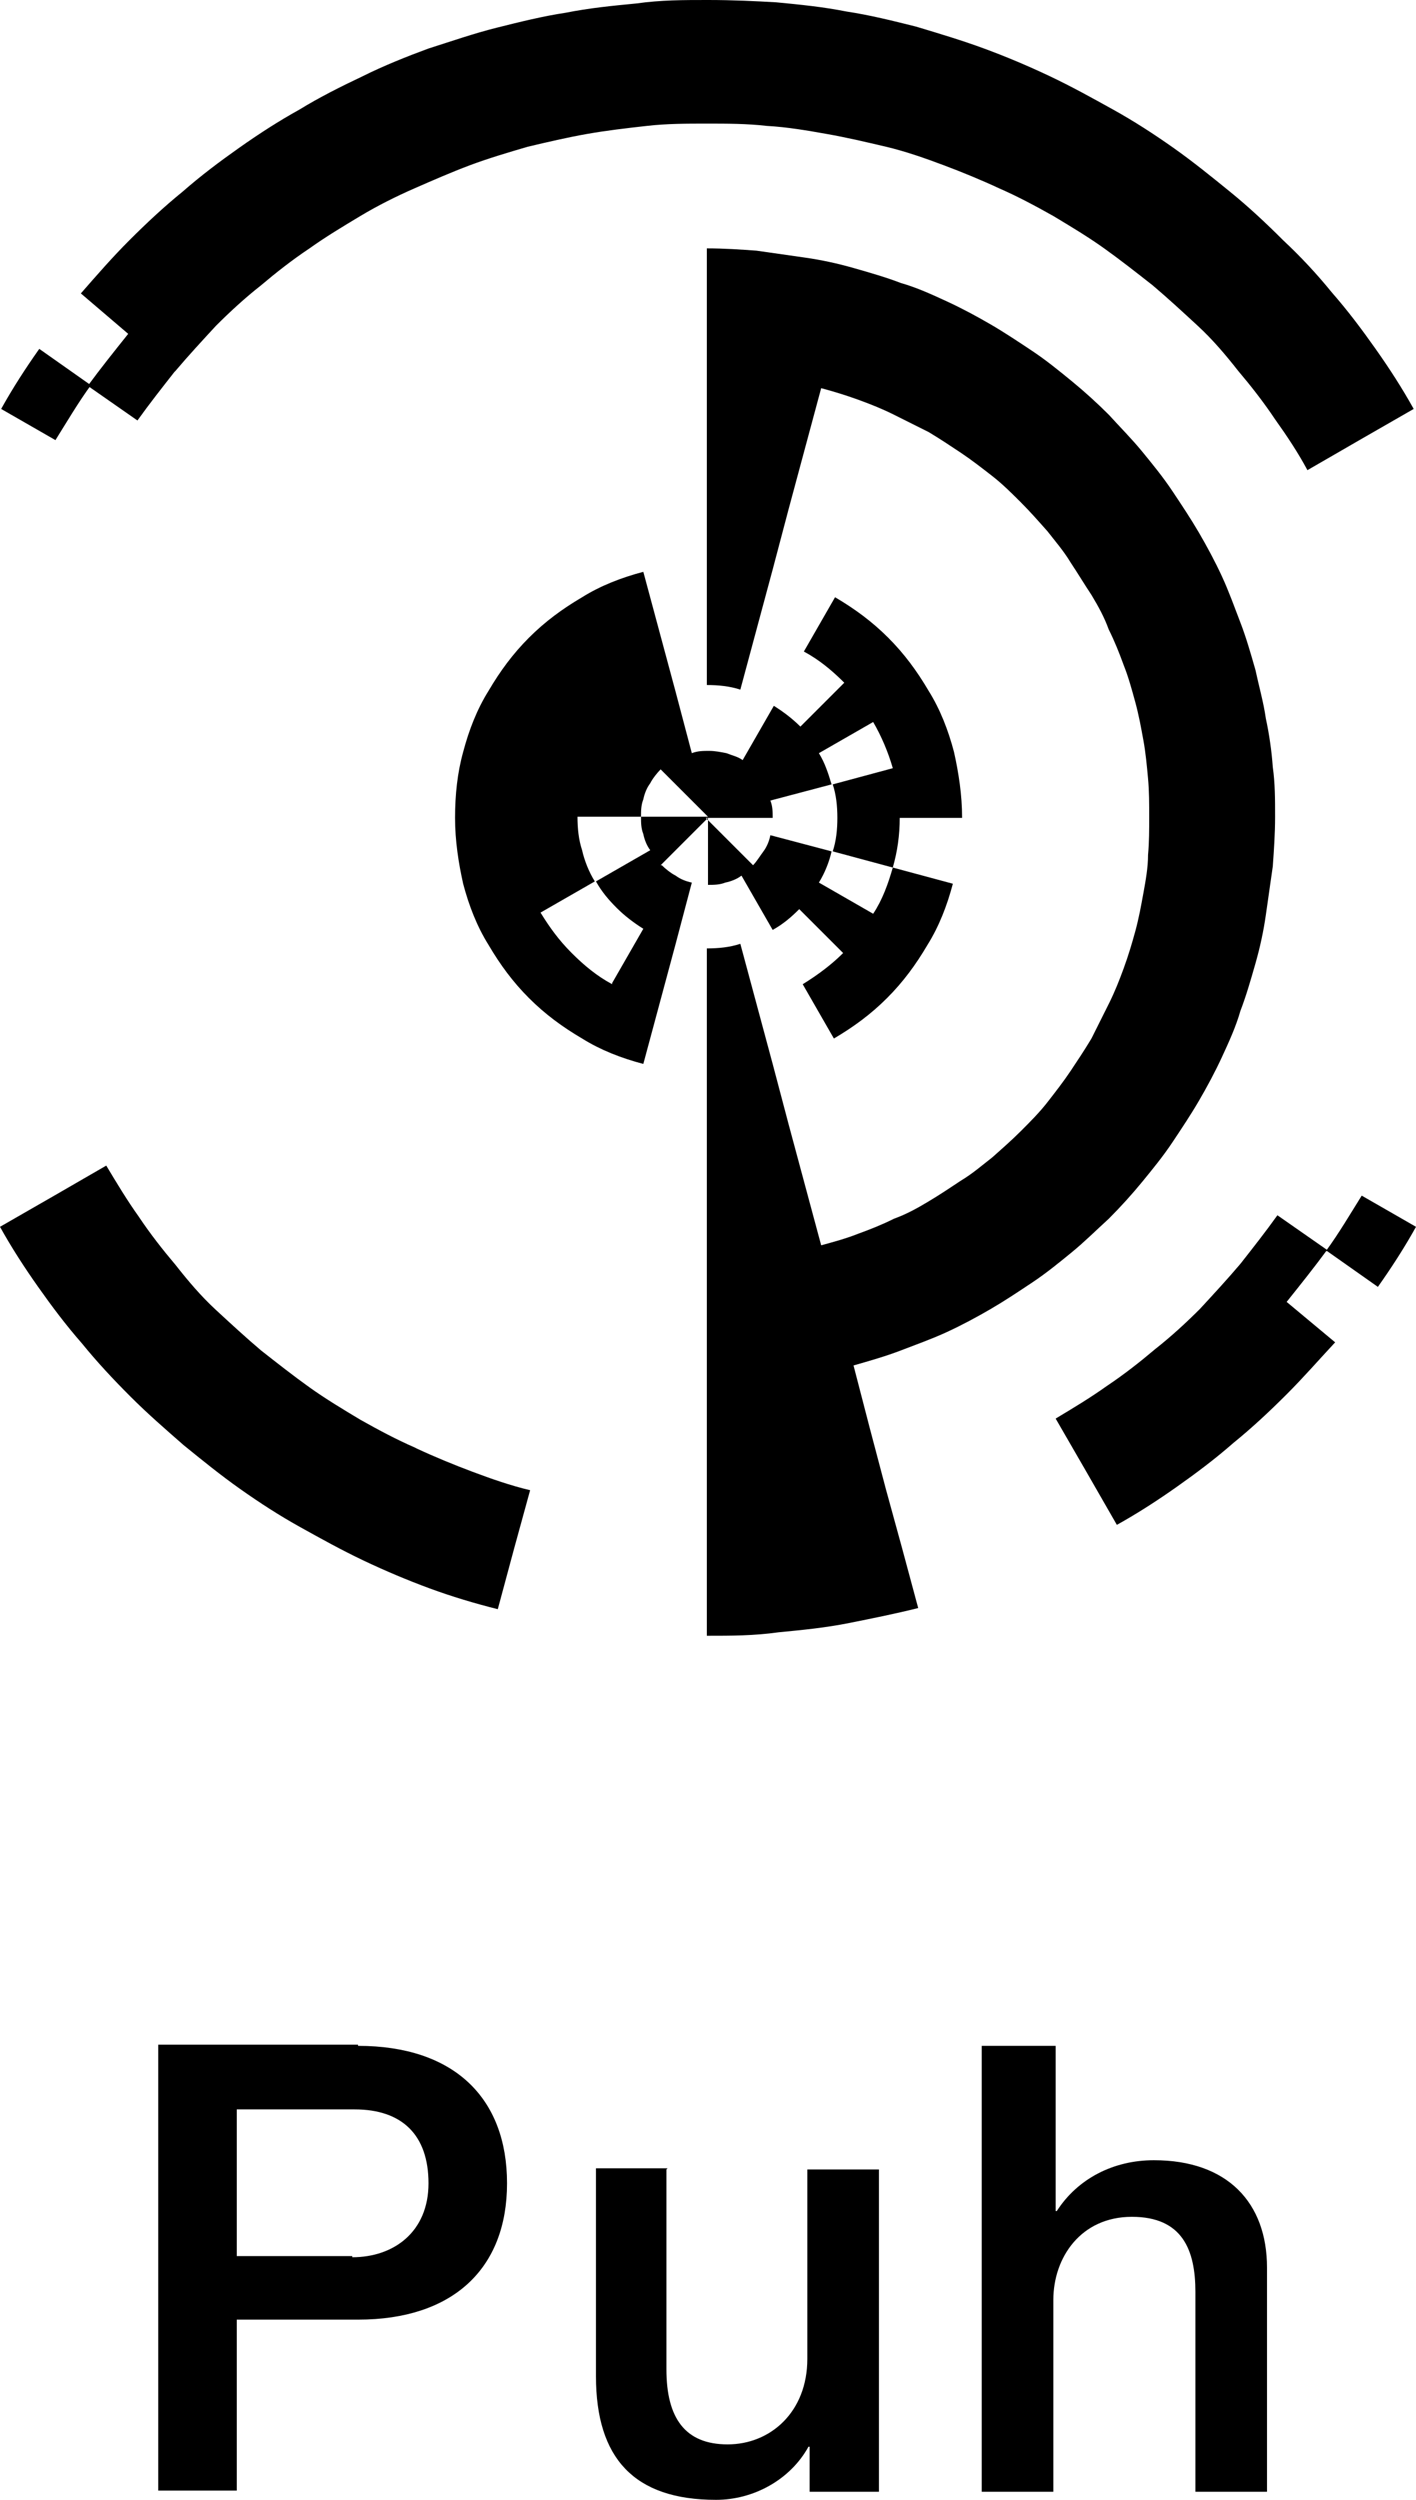
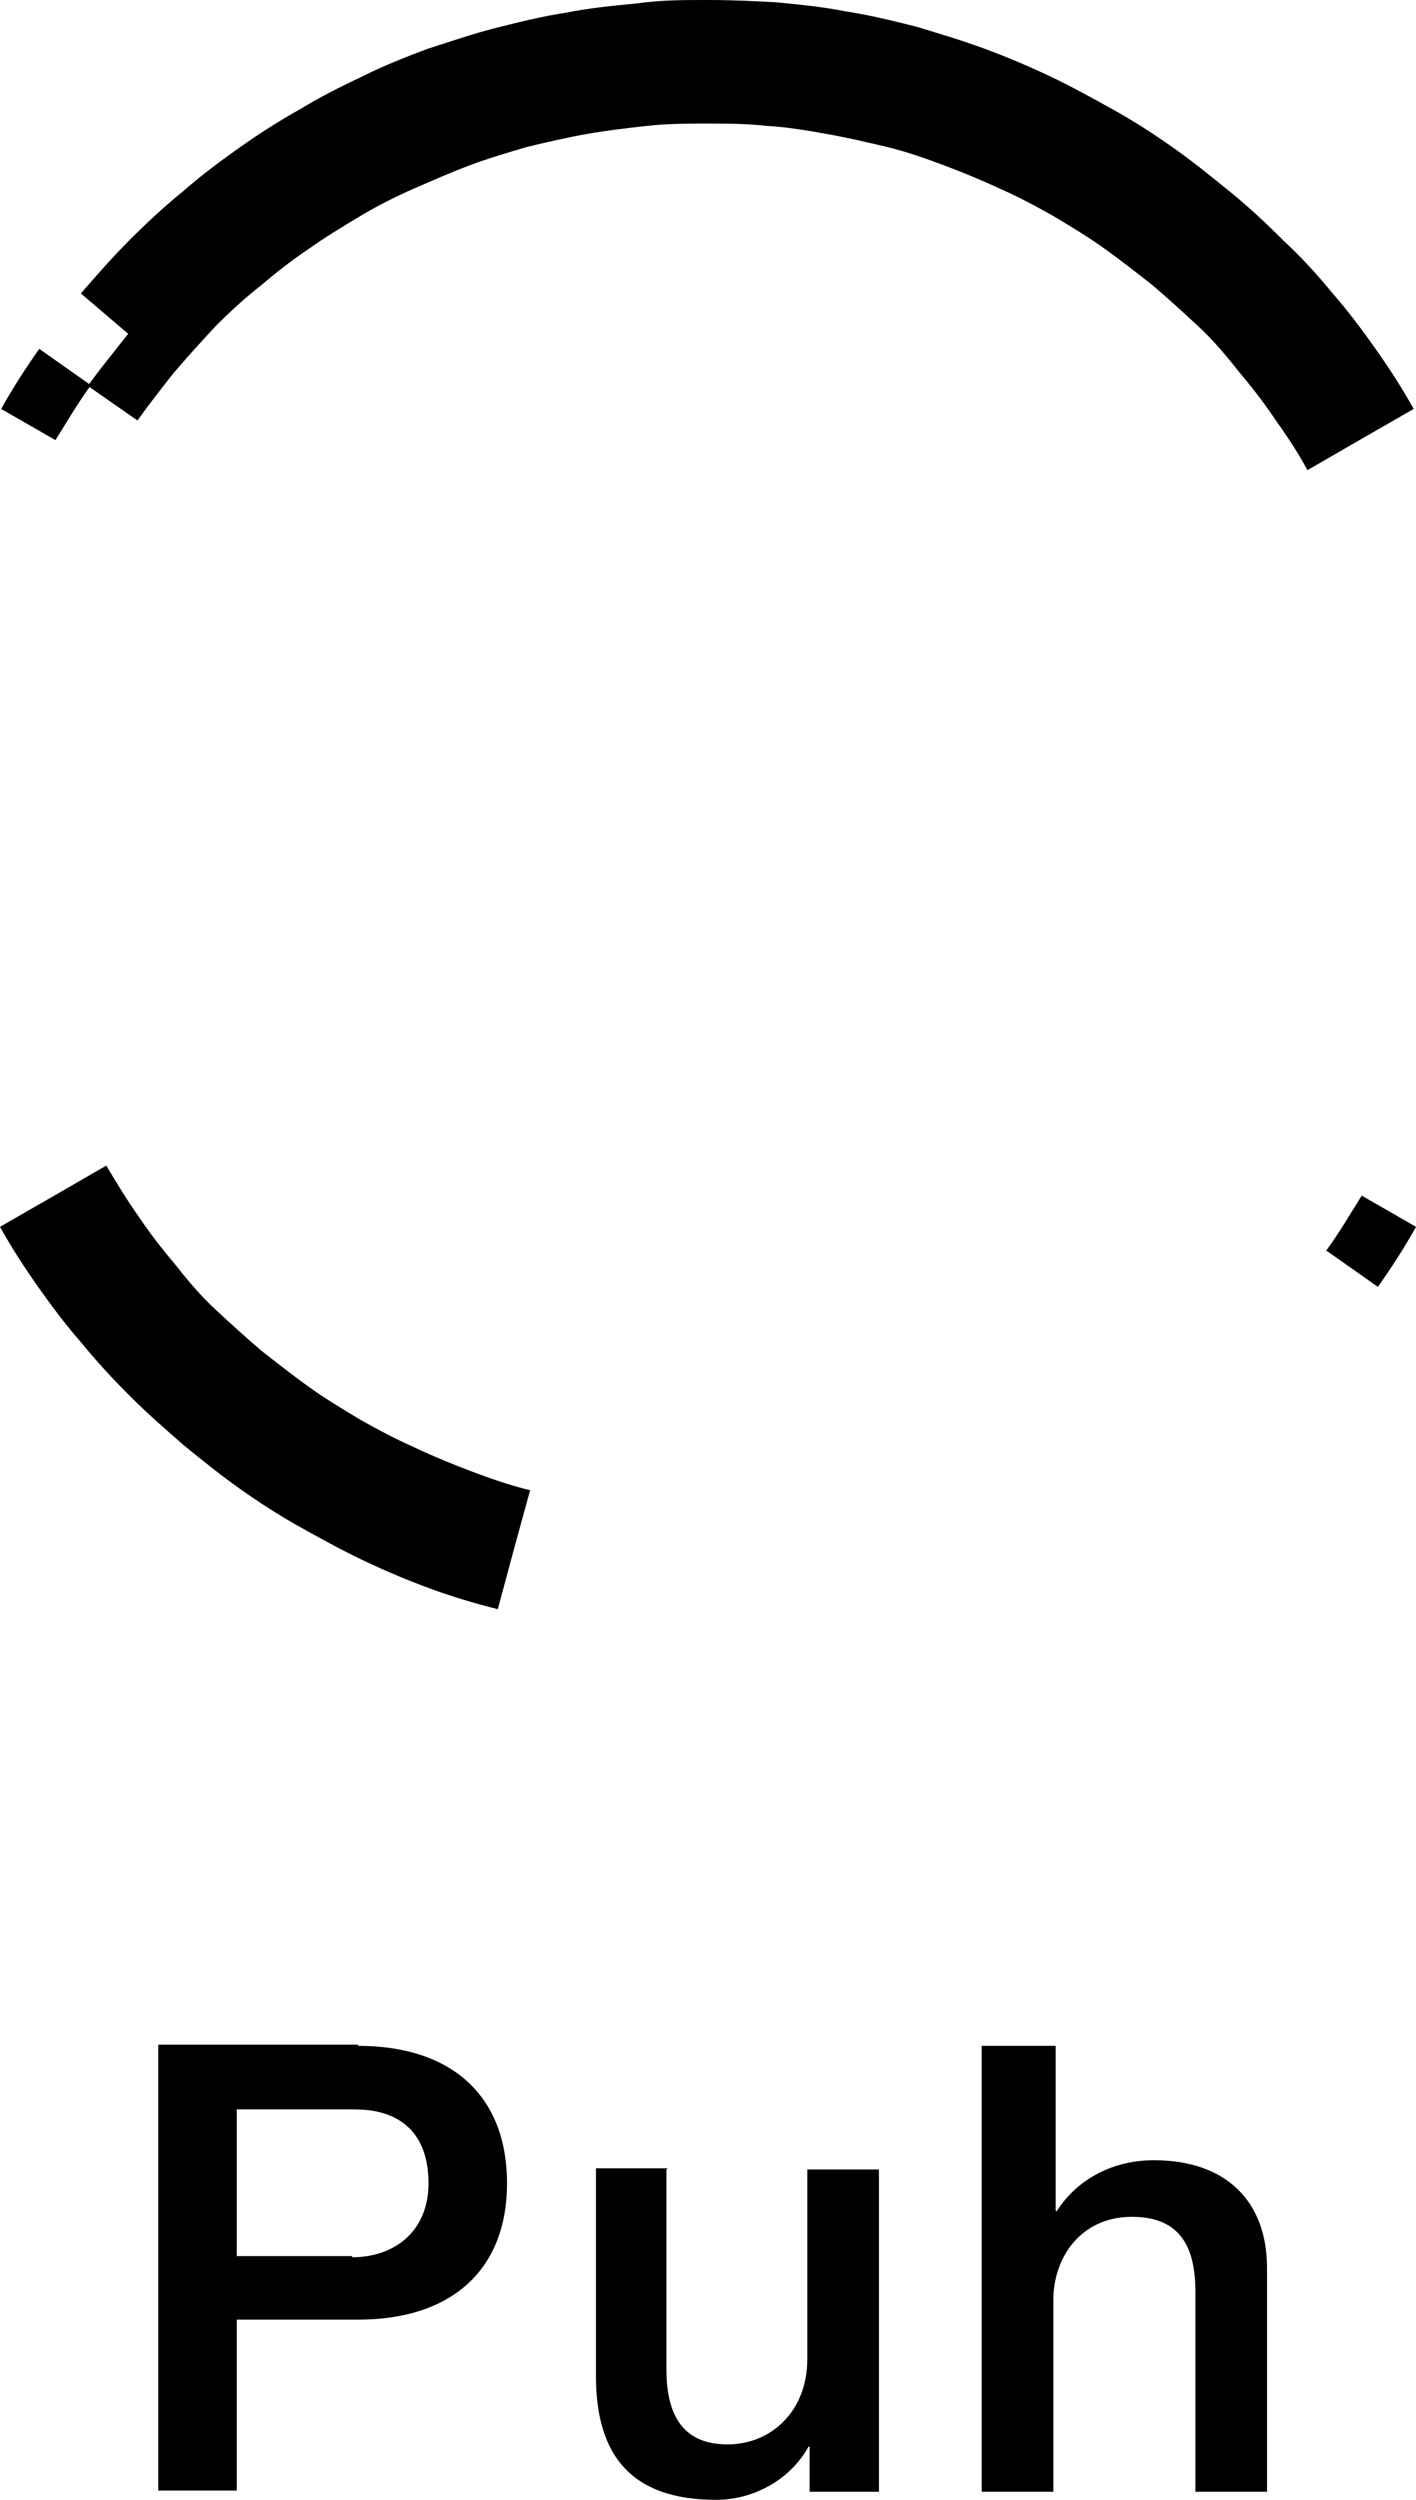
<svg xmlns="http://www.w3.org/2000/svg" id="Layer_1" version="1.1" viewBox="0 0 122.6 216.4">
  <g>
    <path d="M31,177.1c8.3,0,12.9,4.5,12.9,11.9s-4.7,11.8-12.9,11.8h-10.5v14.8h-6.8v-38.6h17.3ZM30.5,195.4c3.6,0,6.6-2.2,6.6-6.4s-2.3-6.4-6.4-6.4h-10.2v12.7h10Z" />
    <path d="M57.7,187.8v17.3c0,4.2,1.6,6.5,5.3,6.5s6.9-2.8,6.9-7.4v-16.4h6.2v27.9h-6v-3.9h-.1c-1.6,2.9-4.8,4.6-8,4.6-7.1,0-10.4-3.6-10.4-10.7v-18h6.2Z" />
    <path d="M91.4,177.1v14.3h.1c1.8-2.8,4.9-4.4,8.4-4.4,6.4,0,9.8,3.7,9.8,9.3v19.4h-6.2v-17.3c0-3.6-1.1-6.5-5.5-6.5s-6.8,3.5-6.8,7.2v16.6h-6.2v-38.6h6.2Z" />
  </g>
  <g>
    <path d="M114.9,108.3l4.4,3.1c1.2-1.7,2.3-3.4,3.3-5.2l-4.7-2.7c-1,1.6-2,3.3-3.1,4.8Z" />
-     <path d="M107.4,109.4c-1.1,1.3-2.3,2.6-3.5,3.9-1.2,1.2-2.5,2.4-3.9,3.5-1.3,1.1-2.7,2.2-4.2,3.2-1.4,1-2.9,1.9-4.4,2.8l2.6,4.5,2.7,4.7c1.8-1,3.5-2.1,5.2-3.3,1.7-1.2,3.3-2.4,4.9-3.8,1.6-1.3,3.1-2.7,4.6-4.2,1.5-1.5,2.8-3,4.2-4.5l-4.2-3.5c1.2-1.5,2.4-3,3.5-4.5l-4.3-3c-1,1.4-2.1,2.8-3.2,4.2Z" />
-     <path d="M96,105.5c1-1,2-2.1,2.9-3.2.9-1.1,1.8-2.2,2.6-3.4.8-1.2,1.6-2.4,2.3-3.6.7-1.2,1.4-2.5,2-3.8.6-1.3,1.2-2.6,1.6-4,.5-1.3.9-2.7,1.3-4.1.4-1.4.7-2.8.9-4.2.2-1.4.4-2.8.6-4.2.1-1.4.2-2.8.2-4.3s0-2.9-.2-4.3c-.1-1.4-.3-2.8-.6-4.2-.2-1.4-.6-2.8-.9-4.2-.4-1.4-.8-2.8-1.3-4.1-.5-1.3-1-2.7-1.6-4-.6-1.3-1.3-2.6-2-3.8-.7-1.2-1.5-2.4-2.3-3.6-.8-1.2-1.7-2.3-2.6-3.4-.9-1.1-1.9-2.1-2.9-3.2-1-1-2.1-2-3.2-2.9-1.1-.9-2.2-1.8-3.4-2.6-1.2-.8-2.4-1.6-3.6-2.3-1.2-.7-2.5-1.4-3.8-2-1.3-.6-2.6-1.2-4-1.6-1.3-.5-2.7-.9-4.1-1.3-1.4-.4-2.8-.7-4.2-.9-1.4-.2-2.8-.4-4.2-.6-1.4-.1-2.8-.2-4.3-.2v37.8c1,0,2,.1,2.9.4l1.4-5.2,1.4-5.2,1.4-5.3,1.4-5.2,1.4-5.2c1.1.3,2.1.6,3.2,1,1.1.4,2.1.8,3.1,1.3,1,.5,2,1,3,1.5,1,.6,1.9,1.2,2.8,1.8.9.6,1.8,1.3,2.7,2,.9.7,1.7,1.5,2.5,2.3.8.8,1.5,1.6,2.3,2.5.7.9,1.4,1.7,2,2.7.6.9,1.2,1.9,1.8,2.8.6,1,1.1,1.9,1.5,3,.5,1,.9,2,1.3,3.1.4,1,.7,2.1,1,3.2.3,1.1.5,2.2.7,3.3.2,1.1.3,2.2.4,3.3.1,1.1.1,2.2.1,3.3s0,2.2-.1,3.3c0,1.1-.2,2.2-.4,3.3-.2,1.1-.4,2.2-.7,3.3-.3,1.1-.6,2.1-1,3.2-.4,1.1-.8,2.1-1.3,3.1s-1,2-1.5,3h0c-.6,1-1.2,1.9-1.8,2.8-.6.9-1.3,1.8-2,2.7-.7.9-1.5,1.7-2.3,2.5-.8.8-1.6,1.5-2.5,2.3-.9.7-1.7,1.4-2.7,2-.9.6-1.8,1.2-2.8,1.8-1,.6-1.9,1.1-3,1.5-1,.5-2,.9-3.1,1.3-1,.4-2.1.7-3.2,1l-1.4-5.2-1.4-5.2-1.4-5.3-1.4-5.2-1.4-5.2c-.9.3-1.9.4-2.9.4v59.5c2.1,0,4.1,0,6.2-.3,2.1-.2,4.1-.4,6.1-.8,2-.4,4-.8,6-1.3l-1.4-5.2-1.4-5.1-1.4-5.3h0l-1.4-5.4c1.4-.4,2.8-.8,4.1-1.3,1.3-.5,2.7-1,4-1.6,1.3-.6,2.6-1.3,3.8-2,1.2-.7,2.4-1.5,3.6-2.3,1.2-.8,2.3-1.7,3.4-2.6,1.1-.9,2.1-1.9,3.2-2.9Z" />
-     <path d="M57.2,74.9l4.1-4.1h0v5.8c.5,0,1,0,1.5-.2.5-.1,1-.3,1.4-.6l2.7,4.7c.9-.5,1.6-1.1,2.3-1.8l3.8,3.8c-1,1-2.2,1.9-3.5,2.7l2.7,4.7c1.7-1,3.2-2.1,4.6-3.5,1.4-1.4,2.5-2.9,3.5-4.6,1-1.6,1.7-3.4,2.2-5.3l-5.2-1.4c-.4,1.4-.9,2.8-1.7,4l-4.7-2.7c.5-.8.9-1.8,1.1-2.7l-5.3-1.4c-.1.5-.3,1-.6,1.4-.3.4-.6.9-.9,1.2l-4.1-4.1h5.8c0-.5,0-1-.2-1.5l5.3-1.4c-.3-1-.6-1.9-1.1-2.7l4.7-2.7c.7,1.2,1.3,2.6,1.7,4l-5.2,1.4c.3.9.4,1.9.4,2.9s-.1,2-.4,2.9l5.2,1.4c.4-1.4.6-2.8.6-4.3h5.4c0-2-.3-3.9-.7-5.7-.5-1.9-1.2-3.7-2.2-5.3-1-1.7-2.1-3.2-3.5-4.6-1.4-1.4-2.9-2.5-4.6-3.5l-2.7,4.7c1.3.7,2.4,1.6,3.5,2.7l-3.8,3.8c-.7-.7-1.5-1.3-2.3-1.8l-2.7,4.7c-.4-.3-.9-.4-1.4-.6-.5-.1-1-.2-1.5-.2s-1,0-1.5.2l-1.4-5.3-1.4-5.2-1.4-5.2c-1.9.5-3.7,1.2-5.3,2.2-1.7,1-3.2,2.1-4.6,3.5-1.4,1.4-2.5,2.9-3.5,4.6-1,1.6-1.7,3.4-2.2,5.3-.5,1.8-.7,3.7-.7,5.7s.3,3.9.7,5.7c.5,1.9,1.2,3.7,2.2,5.3,1,1.7,2.1,3.2,3.5,4.6,1.4,1.4,2.9,2.5,4.6,3.5,1.6,1,3.4,1.7,5.3,2.2l1.4-5.2,1.4-5.2,1.4-5.3c-.5-.1-1-.3-1.4-.6-.4-.2-.9-.6-1.2-.9ZM53,85.2c-1.3-.7-2.4-1.6-3.5-2.7s-1.9-2.2-2.7-3.5l4.7-2.7c-.5-.8-.9-1.8-1.1-2.7-.3-.9-.4-1.9-.4-2.9h5.5c0-.5,0-1,.2-1.5.1-.5.3-1,.6-1.4.2-.4.6-.9.9-1.2l4.1,4.1h0s-5.8,0-5.8,0c0,.5,0,1,.2,1.5.1.5.3,1,.6,1.4l-4.7,2.7c.5.9,1.1,1.6,1.8,2.3s1.5,1.3,2.3,1.8l-2.7,4.7Z" />
    <path d="M35.9,125.3c-1.6-.7-3.1-1.5-4.7-2.4-1.5-.9-3-1.8-4.4-2.8-1.4-1-2.8-2.1-4.2-3.2-1.3-1.1-2.6-2.3-3.9-3.5s-2.4-2.5-3.5-3.9c-1.1-1.3-2.2-2.7-3.2-4.2-1-1.4-1.9-2.9-2.8-4.4l-4.5,2.6L0,106.2c1,1.8,2.1,3.5,3.3,5.2,1.2,1.7,2.4,3.3,3.8,4.9,1.3,1.6,2.7,3.1,4.2,4.6,1.5,1.5,3,2.8,4.6,4.2,1.6,1.3,3.2,2.6,4.9,3.8,1.7,1.2,3.4,2.3,5.2,3.3,1.8,1,3.6,2,5.5,2.9,1.9.9,3.8,1.7,5.7,2.4,1.9.7,3.9,1.3,5.9,1.8l1.4-5.2,1.4-5.1c-1.7-.4-3.4-1-5-1.6-1.6-.6-3.3-1.3-4.8-2Z" />
    <path d="M15.2,32.1c1.1-1.3,2.3-2.6,3.5-3.9,1.2-1.2,2.5-2.4,3.9-3.5,1.3-1.1,2.7-2.2,4.2-3.2,1.4-1,2.9-1.9,4.4-2.8,1.5-.9,3.1-1.7,4.7-2.4,1.6-.7,3.2-1.4,4.8-2,1.6-.6,3.3-1.1,5-1.6,1.7-.4,3.4-.8,5.1-1.1,1.7-.3,3.4-.5,5.2-.7,1.7-.2,3.5-.2,5.2-.2s3.5,0,5.2.2c1.8.1,3.5.4,5.2.7,1.7.3,3.4.7,5.1,1.1,1.7.4,3.4,1,5,1.6,1.6.6,3.3,1.3,4.8,2,1.6.7,3.1,1.5,4.7,2.4,1.5.9,3,1.8,4.4,2.8,1.4,1,2.8,2.1,4.2,3.2,1.3,1.1,2.6,2.3,3.9,3.5s2.4,2.5,3.5,3.9c1.1,1.3,2.2,2.7,3.2,4.2,1,1.4,2,2.9,2.8,4.4l4.5-2.6,4.7-2.7c-1-1.8-2.1-3.5-3.3-5.2-1.2-1.7-2.4-3.3-3.8-4.9-1.3-1.6-2.7-3.1-4.2-4.5h0c-1.5-1.5-3-2.9-4.6-4.2-1.6-1.3-3.2-2.6-4.9-3.8-1.7-1.2-3.4-2.3-5.2-3.3-1.8-1-3.6-2-5.5-2.9-1.9-.9-3.8-1.7-5.7-2.4-1.9-.7-3.9-1.3-5.9-1.9-2-.5-4-1-6-1.3-2-.4-4-.6-6.1-.8C65.5.1,63.4,0,61.3,0s-4.1,0-6.2.3c-2.1.2-4.1.4-6.1.8-2,.3-4,.8-6,1.3-2,.5-4,1.2-5.9,1.8-1.9.7-3.9,1.5-5.7,2.4-1.9.9-3.7,1.8-5.5,2.9-1.8,1-3.5,2.1-5.2,3.3-1.7,1.2-3.3,2.4-4.9,3.8-1.6,1.3-3.1,2.7-4.6,4.2h0c-1.5,1.5-2.8,3-4.2,4.6l4.1,3.5c-1.2,1.5-2.4,3-3.5,4.5l4.3,3c1-1.4,2.1-2.8,3.2-4.2Z" />
    <path d="M7.8,33.3l-4.4-3.1c-1.2,1.7-2.3,3.4-3.3,5.2l4.7,2.7c1-1.6,2-3.3,3.1-4.8Z" />
  </g>
</svg>